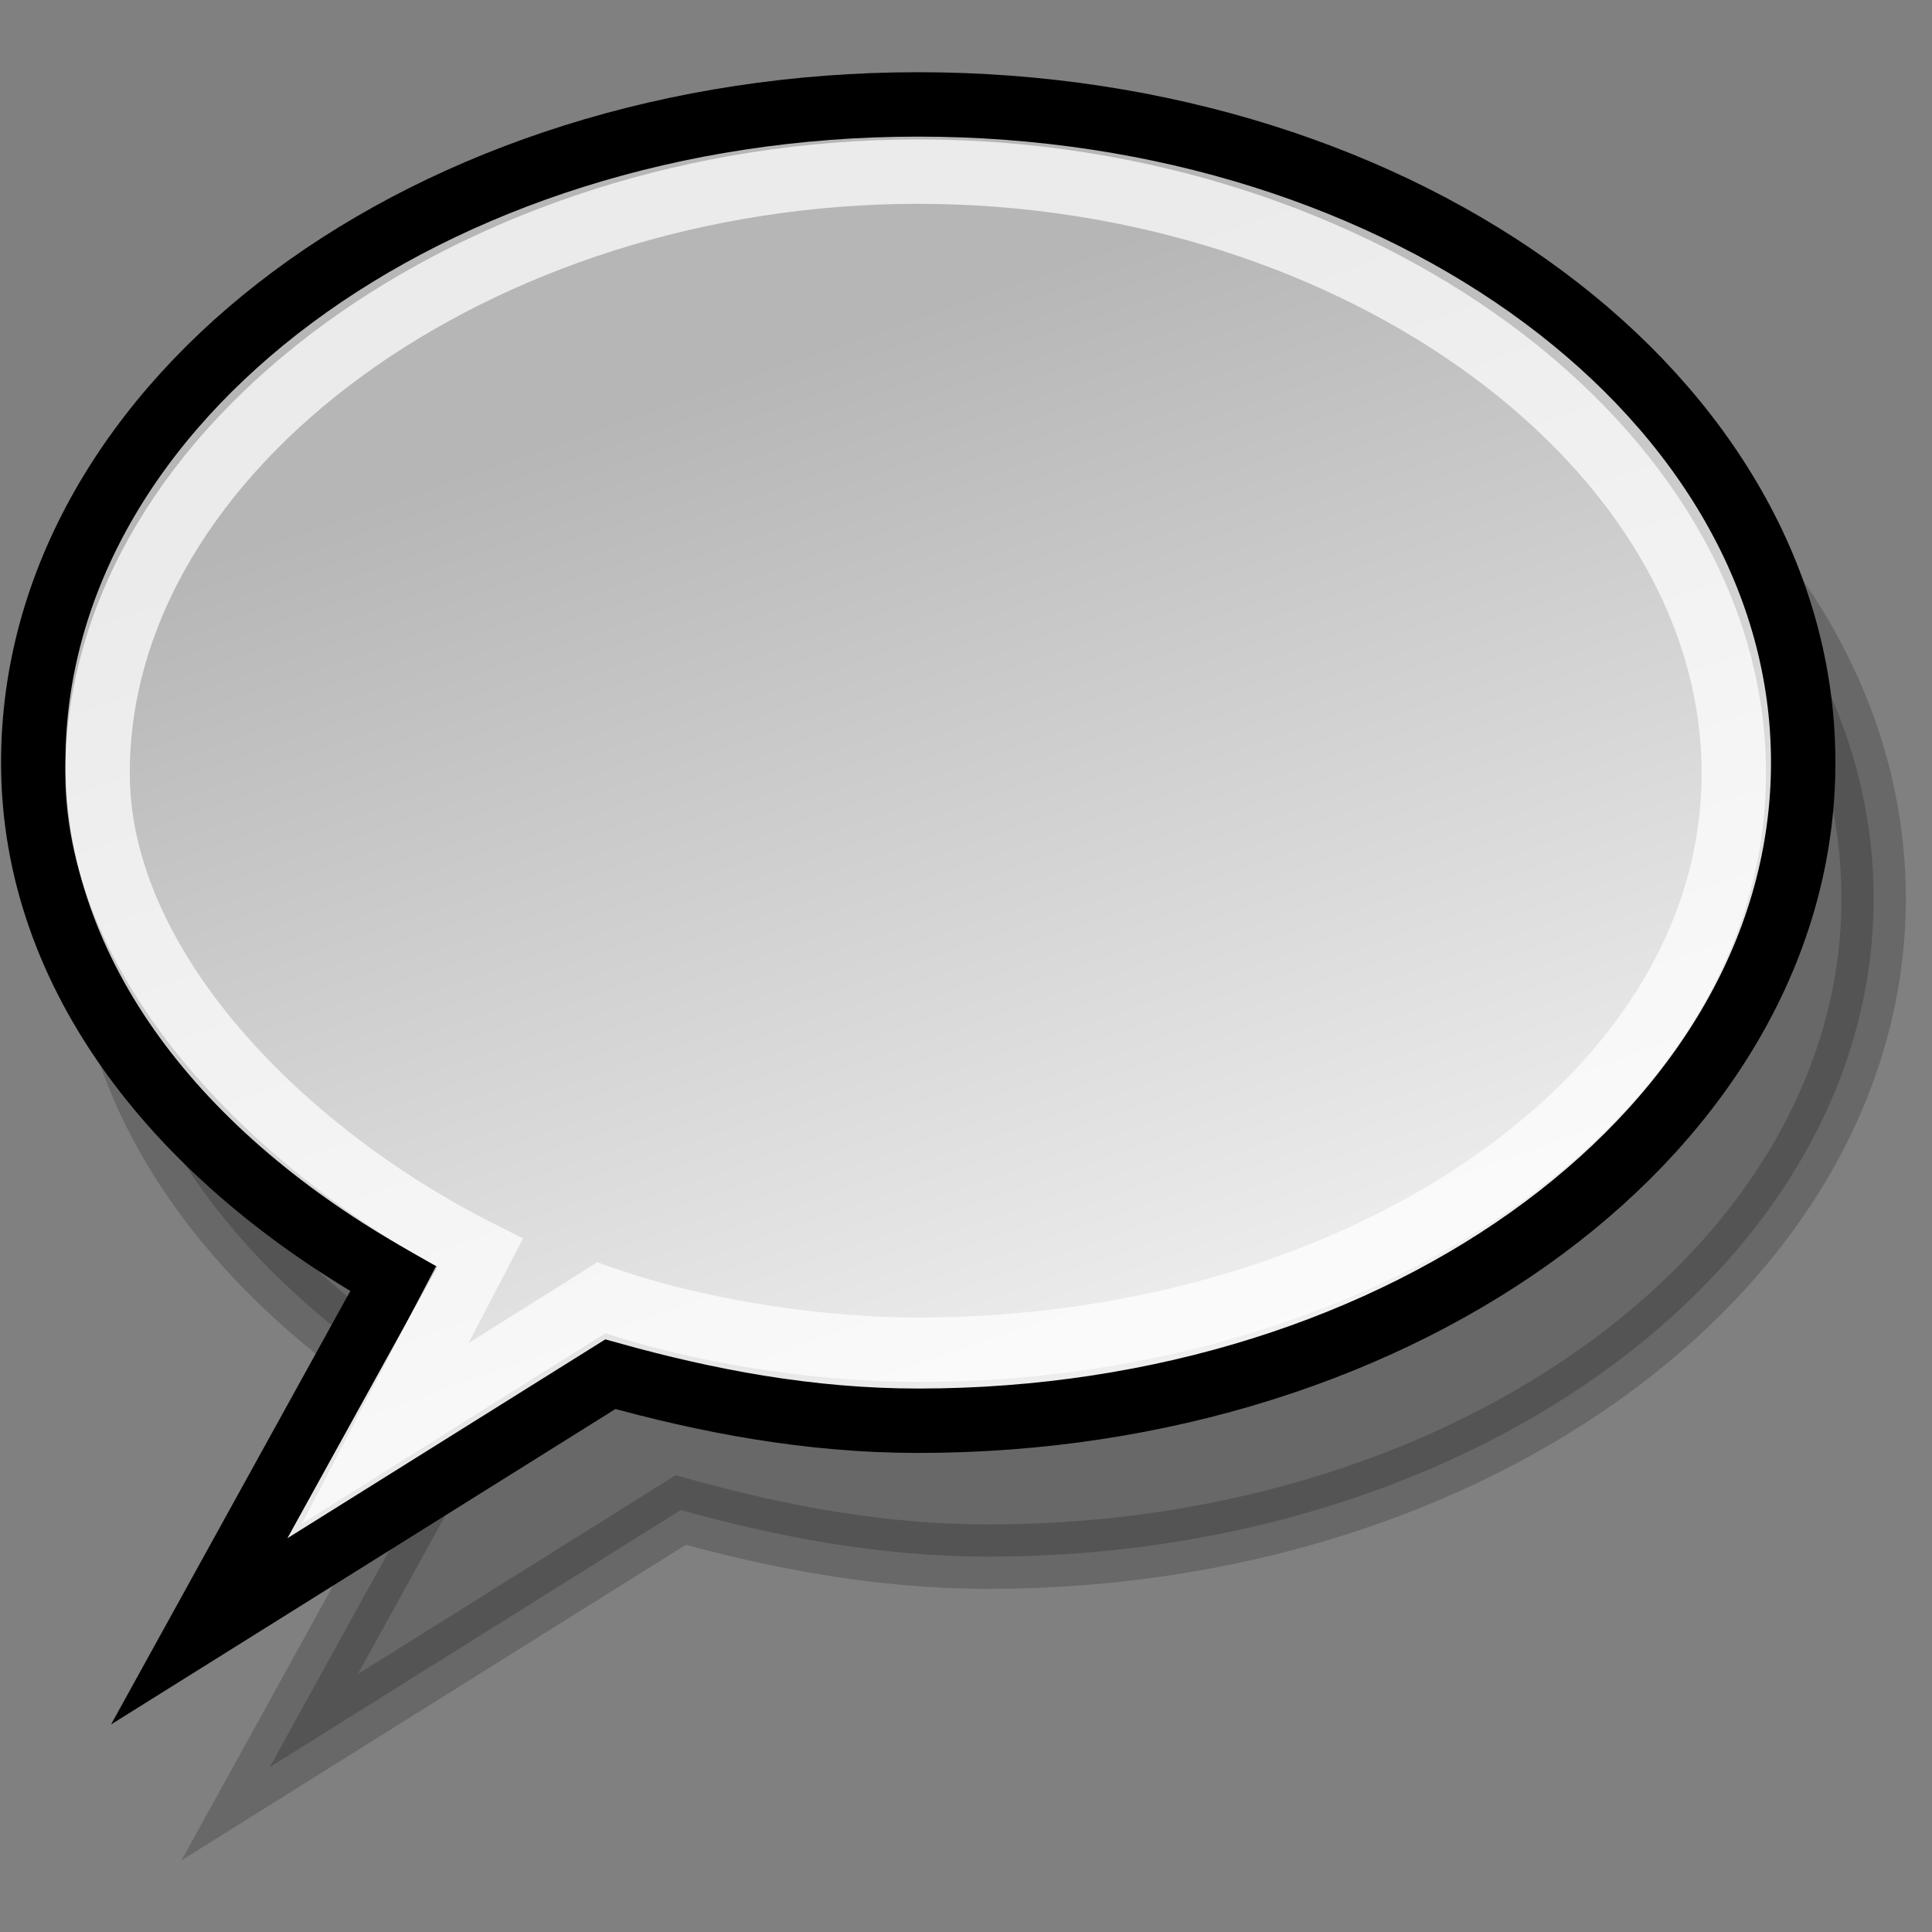
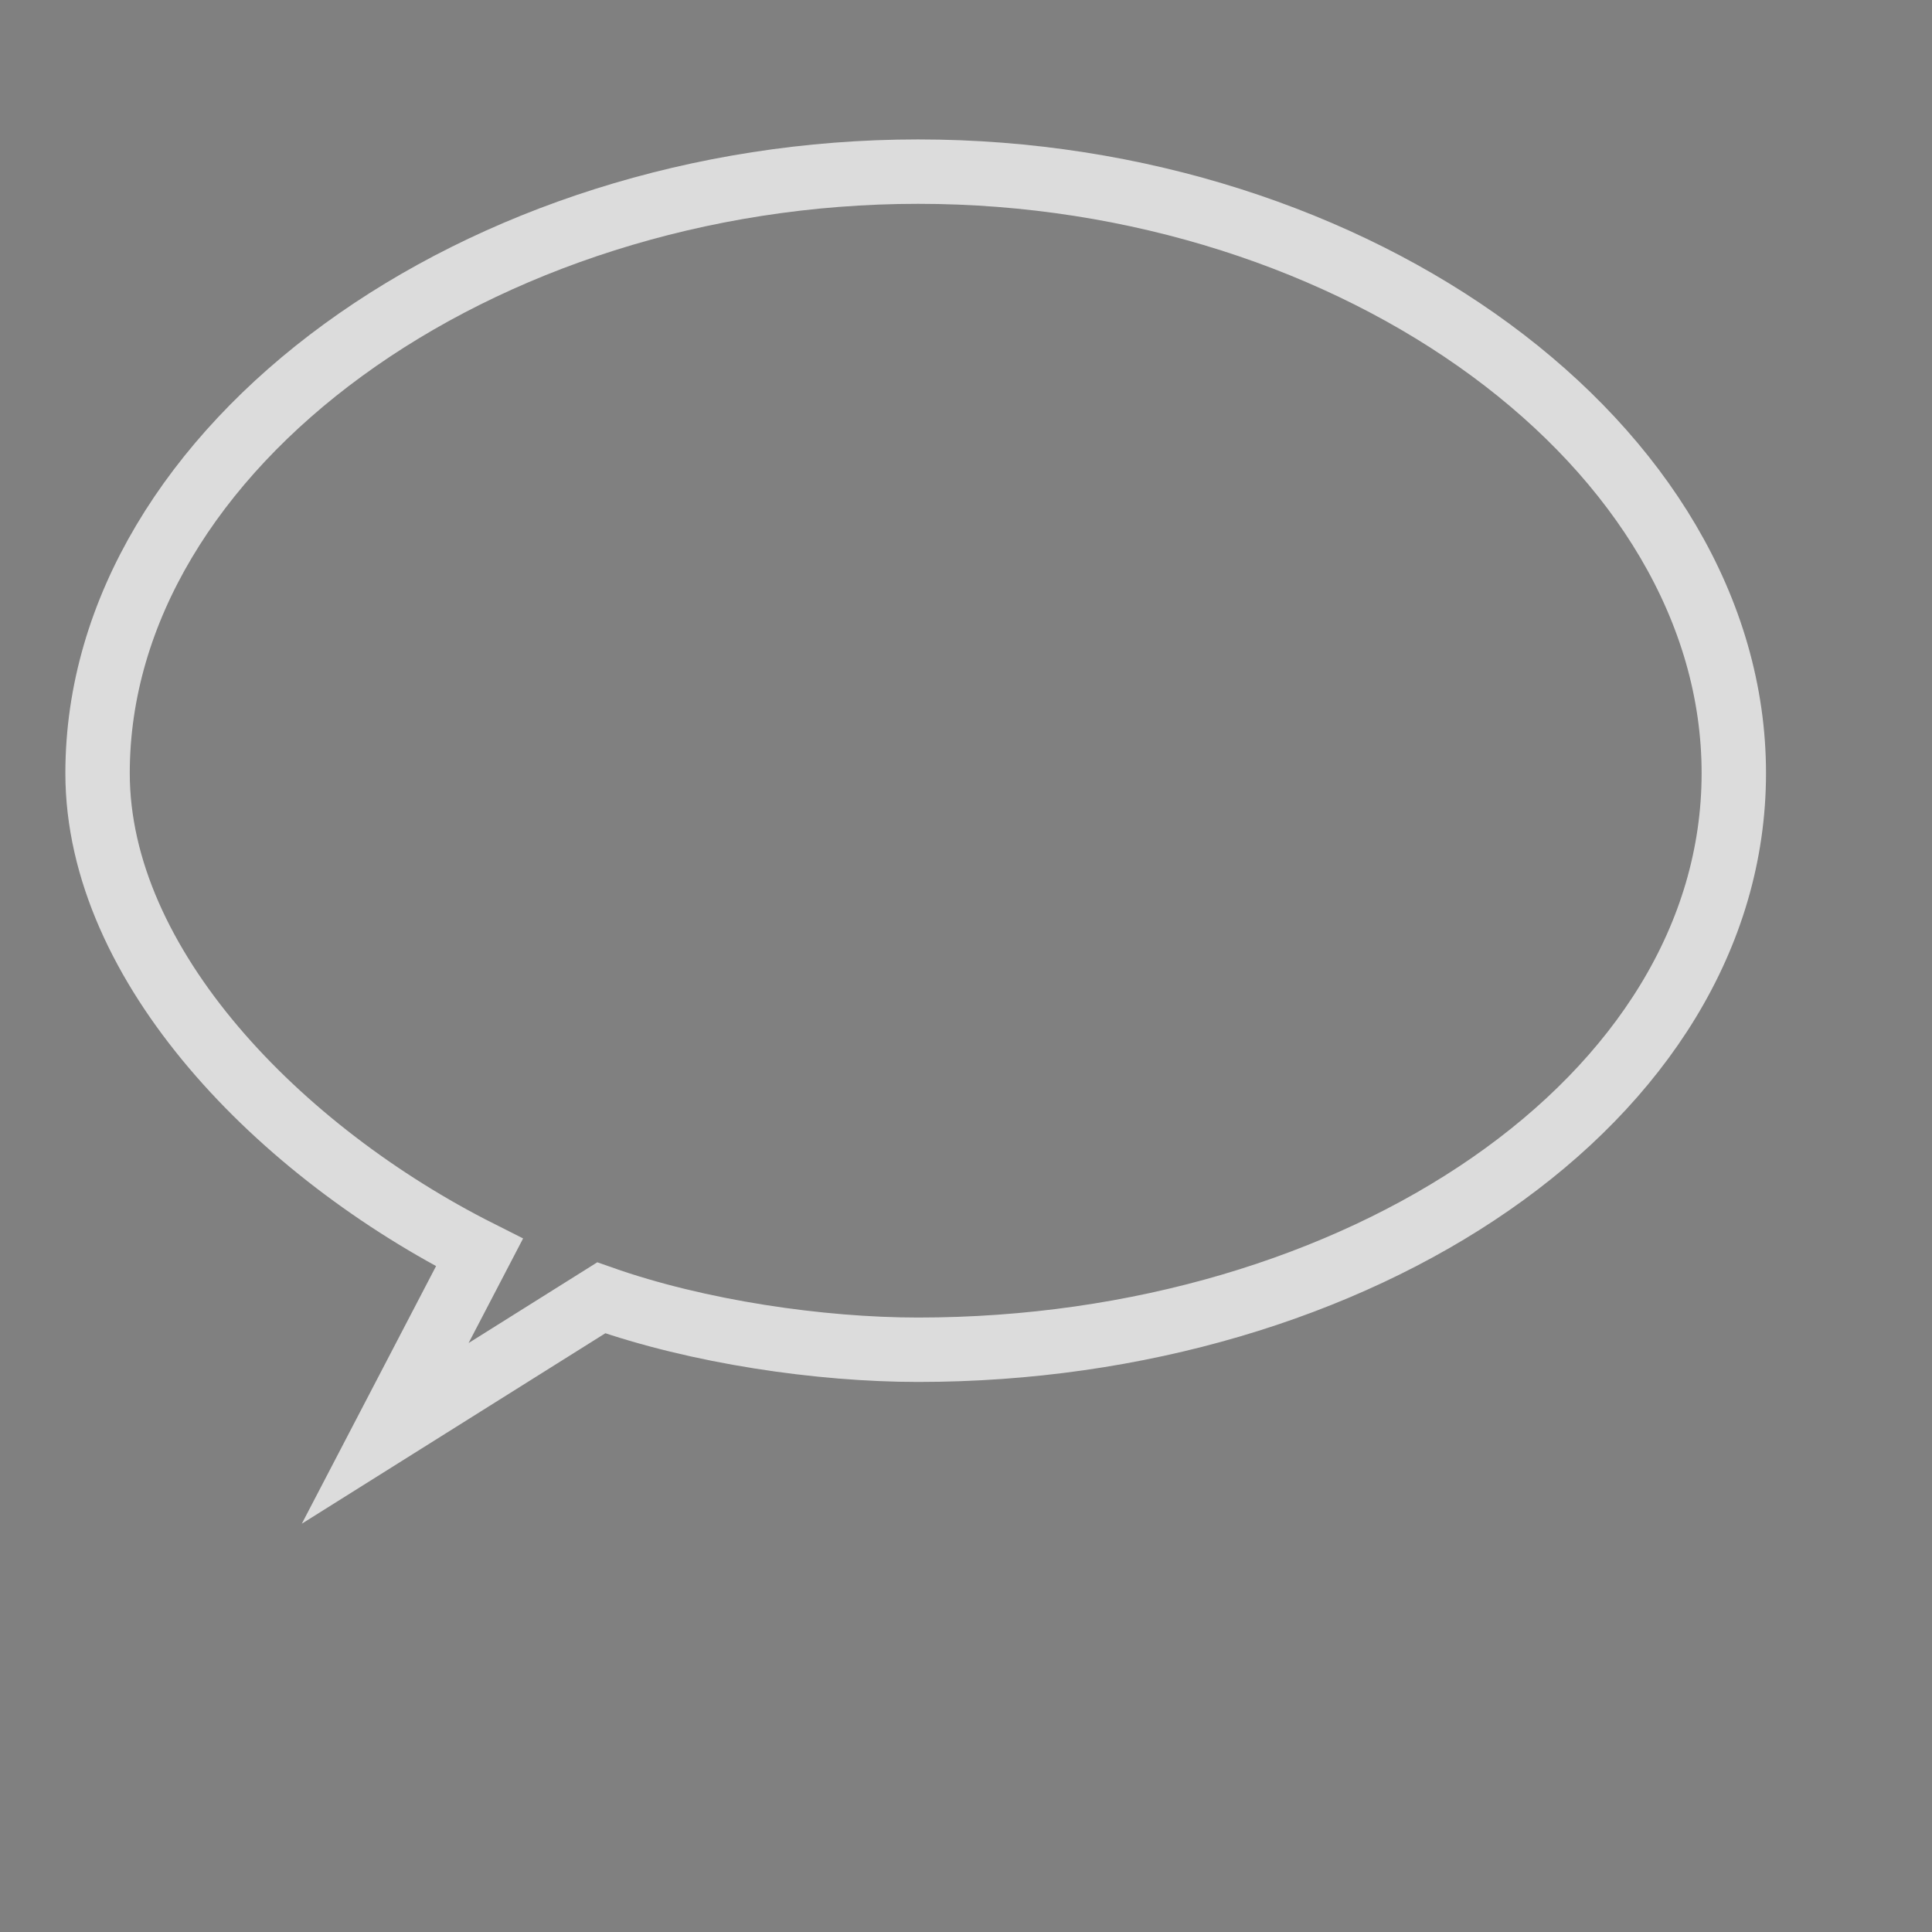
<svg xmlns="http://www.w3.org/2000/svg" xmlns:ns1="http://inkscape.sourceforge.net/DTD/sodipodi-0.dtd" xmlns:ns2="http://www.inkscape.org/namespaces/inkscape" xmlns:xlink="http://www.w3.org/1999/xlink" width="24px" height="24px" id="svg1288" ns1:version="0.32" ns2:version="0.41+cvs" ns1:docbase="/home/jimmac/Desktop/kde-uglies" ns1:docname="lc_calloutshapes.round-callout.svg" ns2:export-filename="/home/jimmac/Desktop/kde-uglies/lc_arrowshapes.left-arrow-callout.png" ns2:export-xdpi="90.000000" ns2:export-ydpi="90.000000">
  <rect width="100%" height="100%" fill="#808080" stroke="none" />
  <defs id="defs3">
    <linearGradient id="linearGradient2218">
      <stop style="stop-color:#b6b6b6;stop-opacity:1;" offset="0" id="stop2220" />
      <stop style="stop-color:#f0f0f0;stop-opacity:1;" offset="1" id="stop2222" />
    </linearGradient>
    <linearGradient ns2:collect="always" xlink:href="#linearGradient2218" id="linearGradient2224" x1="6.253" y1="4.391" x2="16.256" y2="19.5" gradientUnits="userSpaceOnUse" gradientTransform="matrix(2.441894e-16,-1,1,2.441894e-16,26.768,32.184)" />
    <linearGradient y2="3.764" x2="22.882" y1="11.591" x1="7.502" gradientTransform="matrix(2.583112e-17,1,-1,2.583112e-17,48.221,-3.459)" gradientUnits="userSpaceOnUse" id="linearGradient1481" xlink:href="#linearGradient2218" ns2:collect="always" />
    <linearGradient ns2:collect="always" xlink:href="#linearGradient2218" id="linearGradient2105" gradientUnits="userSpaceOnUse" gradientTransform="matrix(1.986904e-17,0.769,-0.769,1.986904e-17,72.119,-0.325)" x1="8.897" y1="39.685" x2="20.874" y2="34.514" />
    <linearGradient y2="75.142" x2="27.699" y1="82.1" x1="5.16" gradientTransform="matrix(1.986904e-17,0.769,-0.769,1.986904e-17,98.307,5.030700e-2)" gradientUnits="userSpaceOnUse" id="linearGradient2365" xlink:href="#linearGradient2218" ns2:collect="always" />
    <linearGradient y2="106.099" x2="25.18" y1="113.383" x1="4.347" gradientTransform="matrix(1.986904e-17,0.769,-0.769,1.986904e-17,98.307,5.030700e-2)" gradientUnits="userSpaceOnUse" id="linearGradient2562" xlink:href="#linearGradient2218" ns2:collect="always" />
    <linearGradient y2="106.099" x2="25.18" y1="113.383" x1="4.347" gradientTransform="matrix(1.599513e-17,0.619,-0.619,1.599513e-17,81.062,1.338)" gradientUnits="userSpaceOnUse" id="linearGradient2567" xlink:href="#linearGradient2218" ns2:collect="always" />
  </defs>
  <ns1:namedview id="base" pagecolor="#ffffff" bordercolor="#666666" borderopacity="0.051" ns2:pageopacity="0.0" ns2:pageshadow="2" ns2:zoom="16.000000" ns2:cx="10.906586" ns2:cy="8.8708611" ns2:current-layer="layer1" showgrid="false" ns2:grid-bbox="true" ns2:document-units="px" ns2:window-width="1080" ns2:window-height="847" ns2:window-x="170" ns2:window-y="191" />
  <g id="layer1" ns2:label="Layer 1" ns2:groupmode="layer">
-     <path style="opacity:0.189;color:#000000;fill:#000000;fill-opacity:1;fill-rule:evenodd;stroke:#000000;stroke-width:0.8;stroke-linecap:butt;stroke-linejoin:miter;marker:none;marker-start:none;marker-mid:none;marker-end:none;stroke-miterlimit:4;stroke-dasharray:none;stroke-dashoffset:0;stroke-opacity:1;visibility:visible;display:inline;overflow:visible;font-family:Bitstream Vera Sans" d="M 12.281,2.985 C 6.213,2.985 1.288,6.647 1.288,11.161 C 1.288,13.824 3.113,16.083 5.766,17.576 L 3.35,21.953 L 8.457,18.758 C 9.657,19.092 10.925,19.337 12.281,19.337 C 18.35,19.337 23.275,15.674 23.275,11.161 C 23.275,6.647 18.35,2.985 12.281,2.985 z " id="path2569" />
-     <path id="path2560" d="M 11.406,1.297 C 5.338,1.297 0.413,4.96 0.413,9.473 C 0.413,12.136 2.238,14.395 4.891,15.888 L 2.475,20.265 L 7.582,17.071 C 8.782,17.405 10.05,17.649 11.406,17.649 C 17.475,17.649 22.4,13.986 22.4,9.473 C 22.4,4.96 17.475,1.297 11.406,1.297 z " style="opacity:1;color:#000000;fill:url(#linearGradient2567);fill-opacity:1;fill-rule:evenodd;stroke:#000000;stroke-width:0.8;stroke-linecap:butt;stroke-linejoin:miter;marker:none;marker-start:none;marker-mid:none;marker-end:none;stroke-miterlimit:4;stroke-dasharray:none;stroke-dashoffset:0;stroke-opacity:1;visibility:visible;display:inline;overflow:visible;font-family:Bitstream Vera Sans" />
    <path ns1:nodetypes="cccccccc" style="opacity:0.726;color:#000000;fill:none;fill-opacity:1;fill-rule:evenodd;stroke:#ffffff;stroke-width:0.8;stroke-linecap:butt;stroke-linejoin:miter;marker:none;marker-start:none;marker-mid:none;marker-end:none;stroke-miterlimit:4;stroke-dasharray:none;stroke-dashoffset:0;stroke-opacity:1;visibility:visible;display:inline;overflow:visible;font-family:Bitstream Vera Sans" d="M 11.406,2.132 C 5.952,2.132 1.212,5.549 1.212,9.605 C 1.212,11.999 3.478,14.311 5.956,15.559 L 4.785,17.806 L 7.469,16.122 C 8.673,16.547 10.187,16.767 11.406,16.767 C 16.861,16.767 21.538,13.662 21.538,9.605 C 21.538,5.549 16.861,2.132 11.406,2.132 z " id="path2571" />
  </g>
</svg>